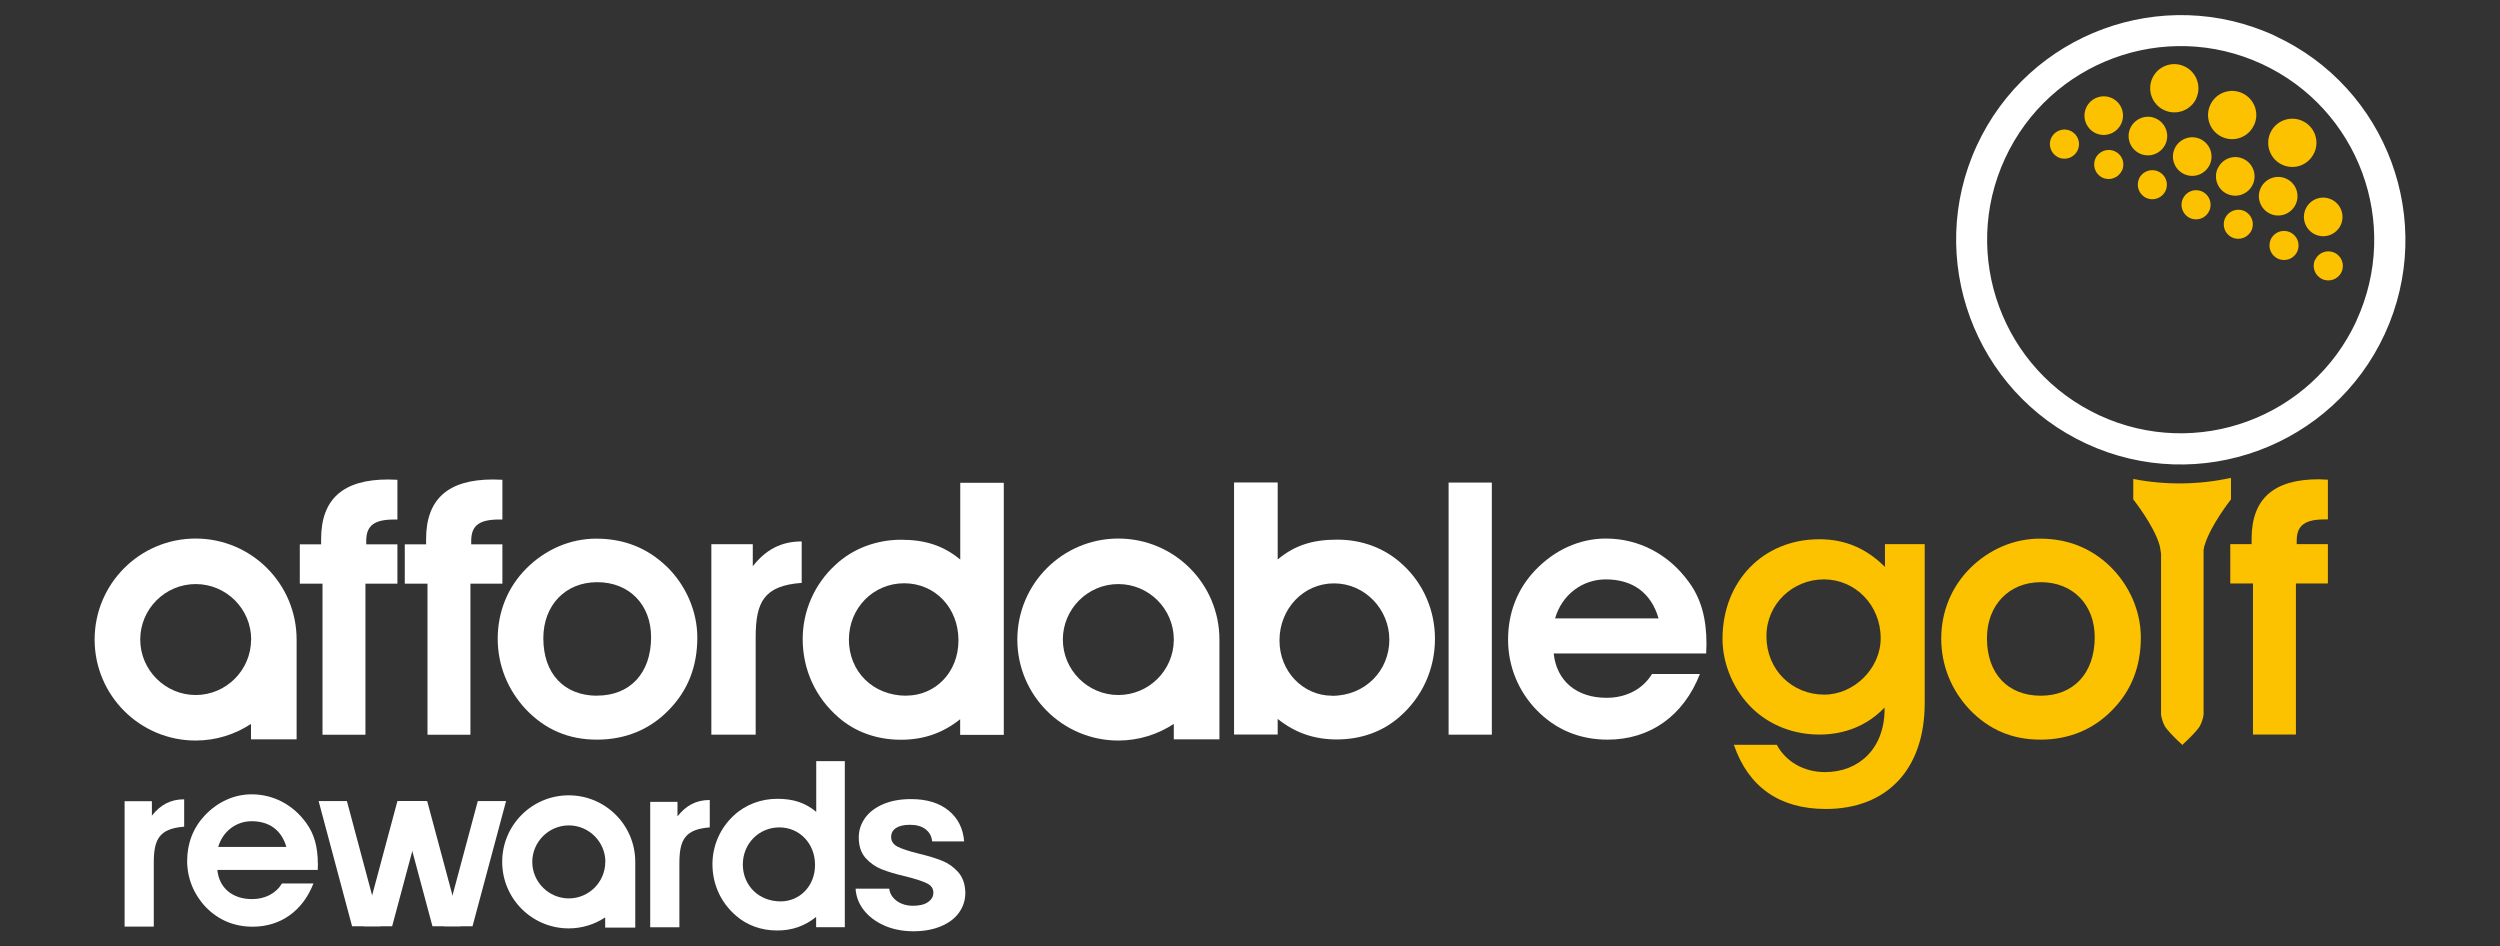
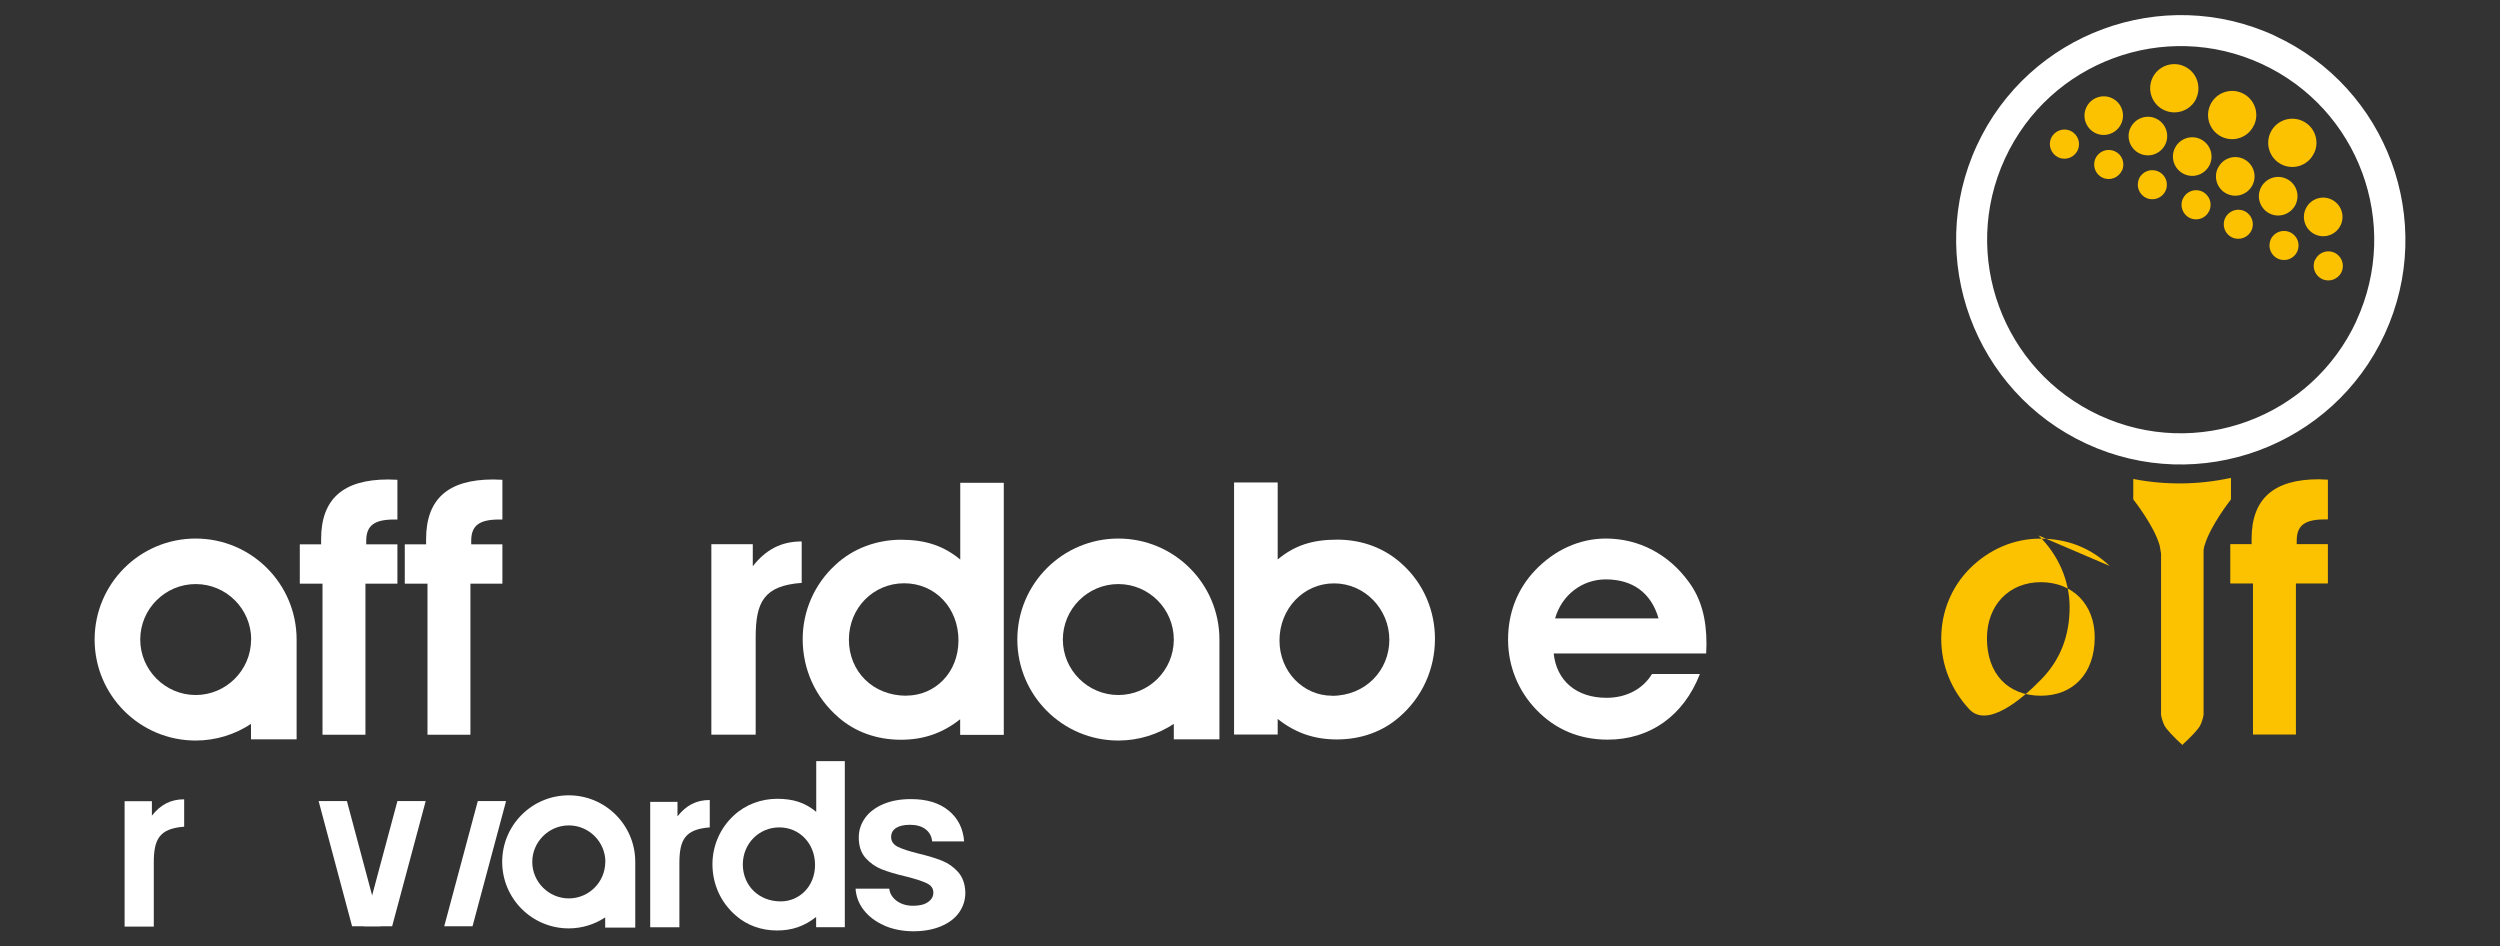
<svg xmlns="http://www.w3.org/2000/svg" id="Layer_1" data-name="Layer 1" viewBox="0 0 251 95">
  <rect x="0" y="0" width="251" height="95" fill="#333333" stroke="none" />
  <defs>
    <style>
      .cls-1 {
        fill: #fcc200;
      }

      .cls-1, .cls-2 {
        stroke-width: 0px;
      }

      .cls-2 {
        fill: #fff;
      }
    </style>
  </defs>
-   <path class="cls-1" d="M189.25,54.64v2.28c-1.85-1.85-3.99-2.78-6.59-2.78-5.66,0-9.72,4.24-9.72,10,0,2.56,1.14,5.23,3.06,7.05,1.78,1.67,4.13,2.56,6.66,2.56s4.81-.89,6.55-2.71v.18c0,3.88-2.53,6.3-5.98,6.3-2.1,0-3.92-1.03-4.84-2.74h-4.31c1.46,4.24,4.59,6.44,9.23,6.44,6.05,0,9.93-3.88,9.93-10.64v-15.95h-3.99ZM183.16,69.74c-3.2,0-5.81-2.45-5.81-5.87,0-3.24,2.64-5.7,5.77-5.7s5.7,2.56,5.7,5.91c0,3.06-2.7,5.66-5.66,5.66Z" />
-   <path class="cls-1" d="M211.81,56.82c-1.92-1.82-4.23-2.74-7.01-2.74-2.6,0-5.09,1.07-7.02,2.99-1.88,1.89-2.88,4.38-2.88,7.05s1,5.13,2.81,7.08c1.96,2.06,4.31,3.06,7.15,3.06s5.3-1,7.23-2.99c1.92-1.96,2.85-4.38,2.85-7.26,0-2.64-1.14-5.27-3.13-7.19ZM204.9,69.85c-3.28,0-5.41-2.17-5.41-5.77,0-3.31,2.21-5.63,5.41-5.63s5.41,2.24,5.41,5.52c0,3.67-2.17,5.88-5.41,5.88Z" />
+   <path class="cls-1" d="M211.81,56.82c-1.92-1.82-4.23-2.74-7.01-2.74-2.6,0-5.09,1.07-7.02,2.99-1.88,1.89-2.88,4.38-2.88,7.05s1,5.13,2.81,7.08s5.3-1,7.23-2.99c1.92-1.96,2.85-4.38,2.85-7.26,0-2.64-1.14-5.27-3.13-7.19ZM204.9,69.85c-3.28,0-5.41-2.17-5.41-5.77,0-3.31,2.21-5.63,5.41-5.63s5.41,2.24,5.41,5.52c0,3.67-2.17,5.88-5.41,5.88Z" />
  <path class="cls-2" d="M140.85,56.71c-1.78-1.68-4.1-2.53-6.59-2.53s-4.27.57-5.98,1.99v-7.73h-4.38v25.31h4.38v-1.57c1.78,1.42,3.7,2.06,5.94,2.06,2.42,0,4.59-.78,6.26-2.24,2.31-1.99,3.59-4.81,3.59-7.87,0-2.81-1.14-5.52-3.24-7.44ZM133.73,69.85c-2.85,0-5.27-2.38-5.27-5.55s2.39-5.73,5.48-5.73,5.55,2.6,5.55,5.66-2.38,5.63-5.77,5.63Z" />
  <path class="cls-2" d="M171.33,64.65c0-2.53-.53-4.56-1.81-6.27-2-2.74-4.98-4.31-8.29-4.31-2.64,0-5.16,1.14-7.12,3.21-1.78,1.88-2.7,4.27-2.7,6.94s1.03,5.17,2.85,7.05c1.92,1.99,4.34,2.99,7.15,2.99,4.24,0,7.62-2.38,9.26-6.59h-4.81c-.93,1.53-2.6,2.39-4.56,2.39-3.03,0-5.02-1.71-5.31-4.45h15.31c0-.32.03-.64.03-.96ZM156.13,62.09c.68-2.38,2.74-3.92,5.09-3.92,2.7,0,4.56,1.35,5.3,3.92h-10.4Z" />
  <path class="cls-2" d="M19.64,54.07c-5.6,0-10.14,4.54-10.14,10.14s4.54,10.14,10.14,10.14c2.06,0,3.97-.62,5.56-1.67v1.55h4.58v-10.02c0-5.6-4.54-10.14-10.14-10.14ZM25.21,64.21v.03c-.02,3.05-2.51,5.54-5.56,5.54s-5.57-2.5-5.57-5.57,2.5-5.57,5.57-5.57,5.57,2.5,5.57,5.57h0Z" />
-   <path class="cls-2" d="M66.87,56.82c-1.92-1.82-4.24-2.74-7.01-2.74-2.6,0-5.09,1.07-7.01,2.99-1.89,1.89-2.88,4.38-2.88,7.05s1,5.13,2.81,7.08c1.96,2.06,4.31,3.06,7.15,3.06s5.31-1,7.23-2.99c1.92-1.96,2.85-4.38,2.85-7.26,0-2.64-1.14-5.27-3.13-7.19ZM59.96,69.85c-3.28,0-5.41-2.17-5.41-5.77,0-3.31,2.21-5.63,5.41-5.63s5.41,2.24,5.41,5.52c0,3.67-2.17,5.87-5.41,5.87Z" />
  <path class="cls-2" d="M96.41,48.45v7.73c-1.71-1.42-3.56-1.99-5.95-1.99s-4.81.85-6.59,2.53c-2.1,1.92-3.28,4.63-3.28,7.44,0,3.06,1.28,5.87,3.6,7.87,1.67,1.46,3.85,2.24,6.26,2.24,2.24,0,4.17-.64,5.95-2.06v1.57h4.38v-25.31h-4.38ZM91,69.85c-3.38,0-5.77-2.45-5.77-5.63s2.45-5.66,5.55-5.66,5.45,2.46,5.45,5.73-2.38,5.55-5.23,5.55Z" />
  <path class="cls-2" d="M112.28,54.07c-5.6,0-10.14,4.54-10.14,10.14s4.54,10.14,10.14,10.14c2.06,0,3.96-.62,5.57-1.67v1.55h4.58v-10.02c0-5.6-4.54-10.14-10.15-10.14ZM117.85,64.21v.06c-.03,3.04-2.51,5.51-5.57,5.51s-5.57-2.5-5.57-5.57,2.5-5.57,5.57-5.57,5.57,2.5,5.57,5.57h0Z" />
  <path class="cls-2" d="M236.59,32.21c-4.5,9.74-16.04,14-25.79,9.5-9.74-4.5-14-16.04-9.5-25.79,4.49-9.74,16.04-14,25.78-9.5,9.74,4.5,14,16.04,9.5,25.79M228.4,3.59c-11.29-5.21-24.72-.27-29.93,11.03-5.21,11.29-.27,24.72,11.03,29.94,11.29,5.21,24.72.27,29.93-11.03,5.21-11.29.27-24.72-11.03-29.93" />
  <path class="cls-1" d="M232.43,26.08c-.34.73-.02,1.6.72,1.94.73.34,1.6.02,1.94-.71.34-.73.02-1.6-.71-1.94-.74-.34-1.6-.02-1.94.72M227.99,24.03c-.34.73-.02,1.6.71,1.94.74.34,1.61.02,1.94-.71.34-.74.02-1.61-.72-1.94-.73-.34-1.6-.02-1.94.72M223.4,21.91c-.34.73-.02,1.6.71,1.93.73.34,1.6.02,1.94-.71.34-.73.02-1.6-.71-1.94-.74-.34-1.61-.01-1.94.72M222.66,16.9c-.45.97-.02,2.13.95,2.57.97.45,2.12.02,2.57-.95.45-.97.02-2.12-.94-2.57-.97-.45-2.12-.03-2.57.95M219.16,19.95c-.34.73-.02,1.6.71,1.94.74.34,1.6.02,1.94-.72.34-.73.02-1.6-.71-1.94-.74-.34-1.6-.02-1.94.72M214.77,17.93c-.34.73-.02,1.6.71,1.94s1.6.02,1.94-.71c.34-.74.02-1.61-.72-1.94-.73-.34-1.6-.02-1.94.71M208.6,15.08c.34-.73.02-1.6-.72-1.94-.73-.34-1.6-.02-1.94.72-.34.73-.01,1.6.72,1.94.73.34,1.6.02,1.94-.72M212.97,12.42c.45-.97.03-2.12-.94-2.57-.97-.45-2.13-.02-2.57.95-.45.97-.02,2.12.94,2.57.97.45,2.12.02,2.57-.95M213.05,17.13c.34-.73.02-1.61-.72-1.94-.73-.34-1.6-.02-1.94.71-.34.73-.02,1.61.71,1.94.73.34,1.6.02,1.94-.72M216.46,11.9c-.97-.45-2.11-.02-2.57.95-.45.97-.02,2.12.95,2.57.97.45,2.12.02,2.57-.95.45-.97.02-2.12-.95-2.57M220.5,9.88c.56-1.22.03-2.66-1.19-3.22-1.21-.56-2.65-.03-3.21,1.18-.56,1.22-.03,2.66,1.19,3.22,1.22.56,2.66.03,3.22-1.18M220.91,13.96c-.97-.45-2.12-.02-2.57.95-.45.97-.02,2.12.95,2.57.97.45,2.12.02,2.57-.95.45-.97.02-2.12-.95-2.57M226.31,12.56c.56-1.21.03-2.65-1.19-3.21-1.21-.56-2.66-.03-3.21,1.19-.56,1.21-.03,2.65,1.18,3.21,1.21.56,2.66.03,3.21-1.19M226.97,18.89c-.45.97-.02,2.12.95,2.57.97.45,2.12.02,2.57-.95.45-.97.03-2.12-.95-2.57-.97-.45-2.12-.02-2.57.95M232.35,15.35c.56-1.21.03-2.66-1.19-3.21-1.21-.56-2.65-.03-3.21,1.18-.56,1.22-.03,2.66,1.18,3.22,1.22.56,2.66.03,3.21-1.19M235.01,22.59c.45-.97.02-2.12-.95-2.57-.97-.45-2.12-.03-2.57.95-.45.97-.02,2.12.95,2.57.97.45,2.12.02,2.57-.95" />
  <path class="cls-2" d="M36.69,58.6h3.21v-3.95h-3.13v-.36c0-1.56.86-2.13,2.81-2.13h.32v-3.99c-.32,0-.64-.03-.93-.03-4.52,0-6.73,1.96-6.73,5.98v.53h-2.14v3.95h2.28v15.17h4.31v-15.17Z" />
  <path class="cls-2" d="M47.23,58.6h3.21v-3.95h-3.13v-.36c0-1.56.86-2.13,2.81-2.13h.32v-3.99c-.32,0-.64-.03-.93-.03-4.52,0-6.73,1.96-6.73,5.98v.53h-2.14v3.95h2.28v15.17h4.31v-15.17Z" />
  <path class="cls-2" d="M80.49,58.53v-4.17c-2.06,0-3.6.82-4.91,2.49v-2.21h-4.16v19.12h4.45v-9.76c0-3.56.82-5.2,4.63-5.48" />
-   <rect class="cls-2" x="145.44" y="48.45" width="4.34" height="25.31" />
  <path class="cls-1" d="M221.35,54.73c.59-2,2.64-4.59,2.64-4.59v-2.16c-3.19.69-6.51.75-9.81.11v2.05s2.06,2.59,2.64,4.59c.05.18.07.34.09.51.02.12.06.25.06.36v16.15s.06.56.38,1.16c.11.19.33.45.58.72.47.51,1.02,1.02,1.15,1.13v.05s.02-.02.02-.02c0,0,.03.02.03.02v-.05c.13-.12.68-.62,1.15-1.13.25-.27.47-.53.58-.72.32-.6.38-1.16.38-1.16v-16.51c.03-.17.05-.33.1-.51" />
  <path class="cls-1" d="M230.59,54.64v-.36c0-1.56.86-2.13,2.81-2.13h.32v-3.99c-.32,0-.64-.04-.93-.04-4.52,0-6.73,1.96-6.73,5.98v.53h-2.14v3.95h2.28v15.17h4.31v-15.17h3.21v-3.95h-3.14Z" />
  <path class="cls-2" d="M71.26,83.06v-2.74c-1.36,0-2.37.54-3.24,1.64v-1.45h-2.74v12.59h2.93v-6.42c0-2.34.54-3.42,3.05-3.61" />
  <path class="cls-2" d="M18.49,82.99v-2.74c-1.36,0-2.37.54-3.24,1.64v-1.45h-2.74v12.59h2.93v-6.42c0-2.34.54-3.42,3.05-3.61" />
  <polygon class="cls-2" points="38.19 93 35.35 93 31.99 80.43 34.83 80.43 38.19 93" />
  <polygon class="cls-2" points="36.53 93 39.37 93 42.74 80.43 39.9 80.43 36.53 93" />
-   <polygon class="cls-2" points="46.26 93 43.42 93 40.05 80.43 42.89 80.43 46.26 93" />
  <polygon class="cls-2" points="44.6 93 47.44 93 50.81 80.43 47.97 80.43 44.6 93" />
  <path class="cls-2" d="M81.95,76.42v5.09c-1.13-.94-2.34-1.31-3.92-1.31s-3.16.56-4.34,1.66c-1.38,1.26-2.16,3.05-2.16,4.9,0,2.02.84,3.87,2.37,5.18,1.1.96,2.53,1.48,4.12,1.48,1.48,0,2.74-.42,3.92-1.36v1.03h2.88v-16.67h-2.88ZM78.38,90.5c-2.23,0-3.8-1.62-3.8-3.71s1.62-3.72,3.66-3.72,3.59,1.62,3.59,3.77-1.57,3.66-3.45,3.66Z" />
  <path class="cls-2" d="M57.1,79.85c-3.69,0-6.68,2.99-6.68,6.68s2.99,6.68,6.68,6.68c1.35,0,2.61-.41,3.66-1.1v1.02h3.02v-6.6c0-3.69-2.99-6.68-6.68-6.68ZM60.77,86.53v.04c-.02,2-1.65,3.63-3.66,3.63s-3.67-1.65-3.67-3.66,1.65-3.67,3.67-3.67,3.67,1.65,3.67,3.67h0Z" />
-   <path class="cls-2" d="M31.91,86.72c0-1.66-.35-3-1.19-4.13-1.31-1.8-3.28-2.84-5.46-2.84-1.74,0-3.4.75-4.69,2.11-1.17,1.24-1.78,2.81-1.78,4.57s.68,3.4,1.87,4.64c1.27,1.31,2.86,1.97,4.71,1.97,2.79,0,5.02-1.57,6.1-4.34h-3.16c-.61,1.01-1.71,1.57-3,1.57-1.99,0-3.31-1.13-3.49-2.93h10.08c0-.21.02-.42.02-.63ZM21.91,85.03c.45-1.57,1.81-2.58,3.35-2.58,1.78,0,3,.89,3.49,2.58h-6.85Z" />
  <path class="cls-2" d="M88.78,92.92c-.86-.38-1.54-.89-2.05-1.54s-.78-1.37-.83-2.16h3.38c.06.5.31.9.75,1.23.44.32.99.49,1.64.49s1.14-.12,1.5-.37c.36-.25.54-.56.54-.95,0-.42-.22-.73-.66-.94-.44-.21-1.14-.44-2.09-.68-.99-.23-1.8-.47-2.43-.72-.63-.25-1.17-.63-1.63-1.14-.45-.51-.68-1.2-.68-2.06,0-.71.21-1.36.63-1.95.42-.59,1.03-1.05,1.82-1.39.79-.34,1.72-.51,2.79-.51,1.58,0,2.84.38,3.78,1.15.94.77,1.46,1.8,1.56,3.1h-3.21c-.05-.51-.27-.92-.66-1.22-.39-.3-.91-.45-1.57-.45-.61,0-1.07.11-1.4.32-.33.22-.49.52-.49.9,0,.43.22.76.67.99.45.22,1.14.45,2.08.68.96.23,1.75.47,2.37.72.62.25,1.16.63,1.62,1.15.45.52.69,1.2.71,2.05,0,.74-.21,1.41-.63,2-.42.59-1.03,1.05-1.82,1.38-.79.33-1.71.5-2.76.5s-2.06-.19-2.92-.57Z" />
</svg>